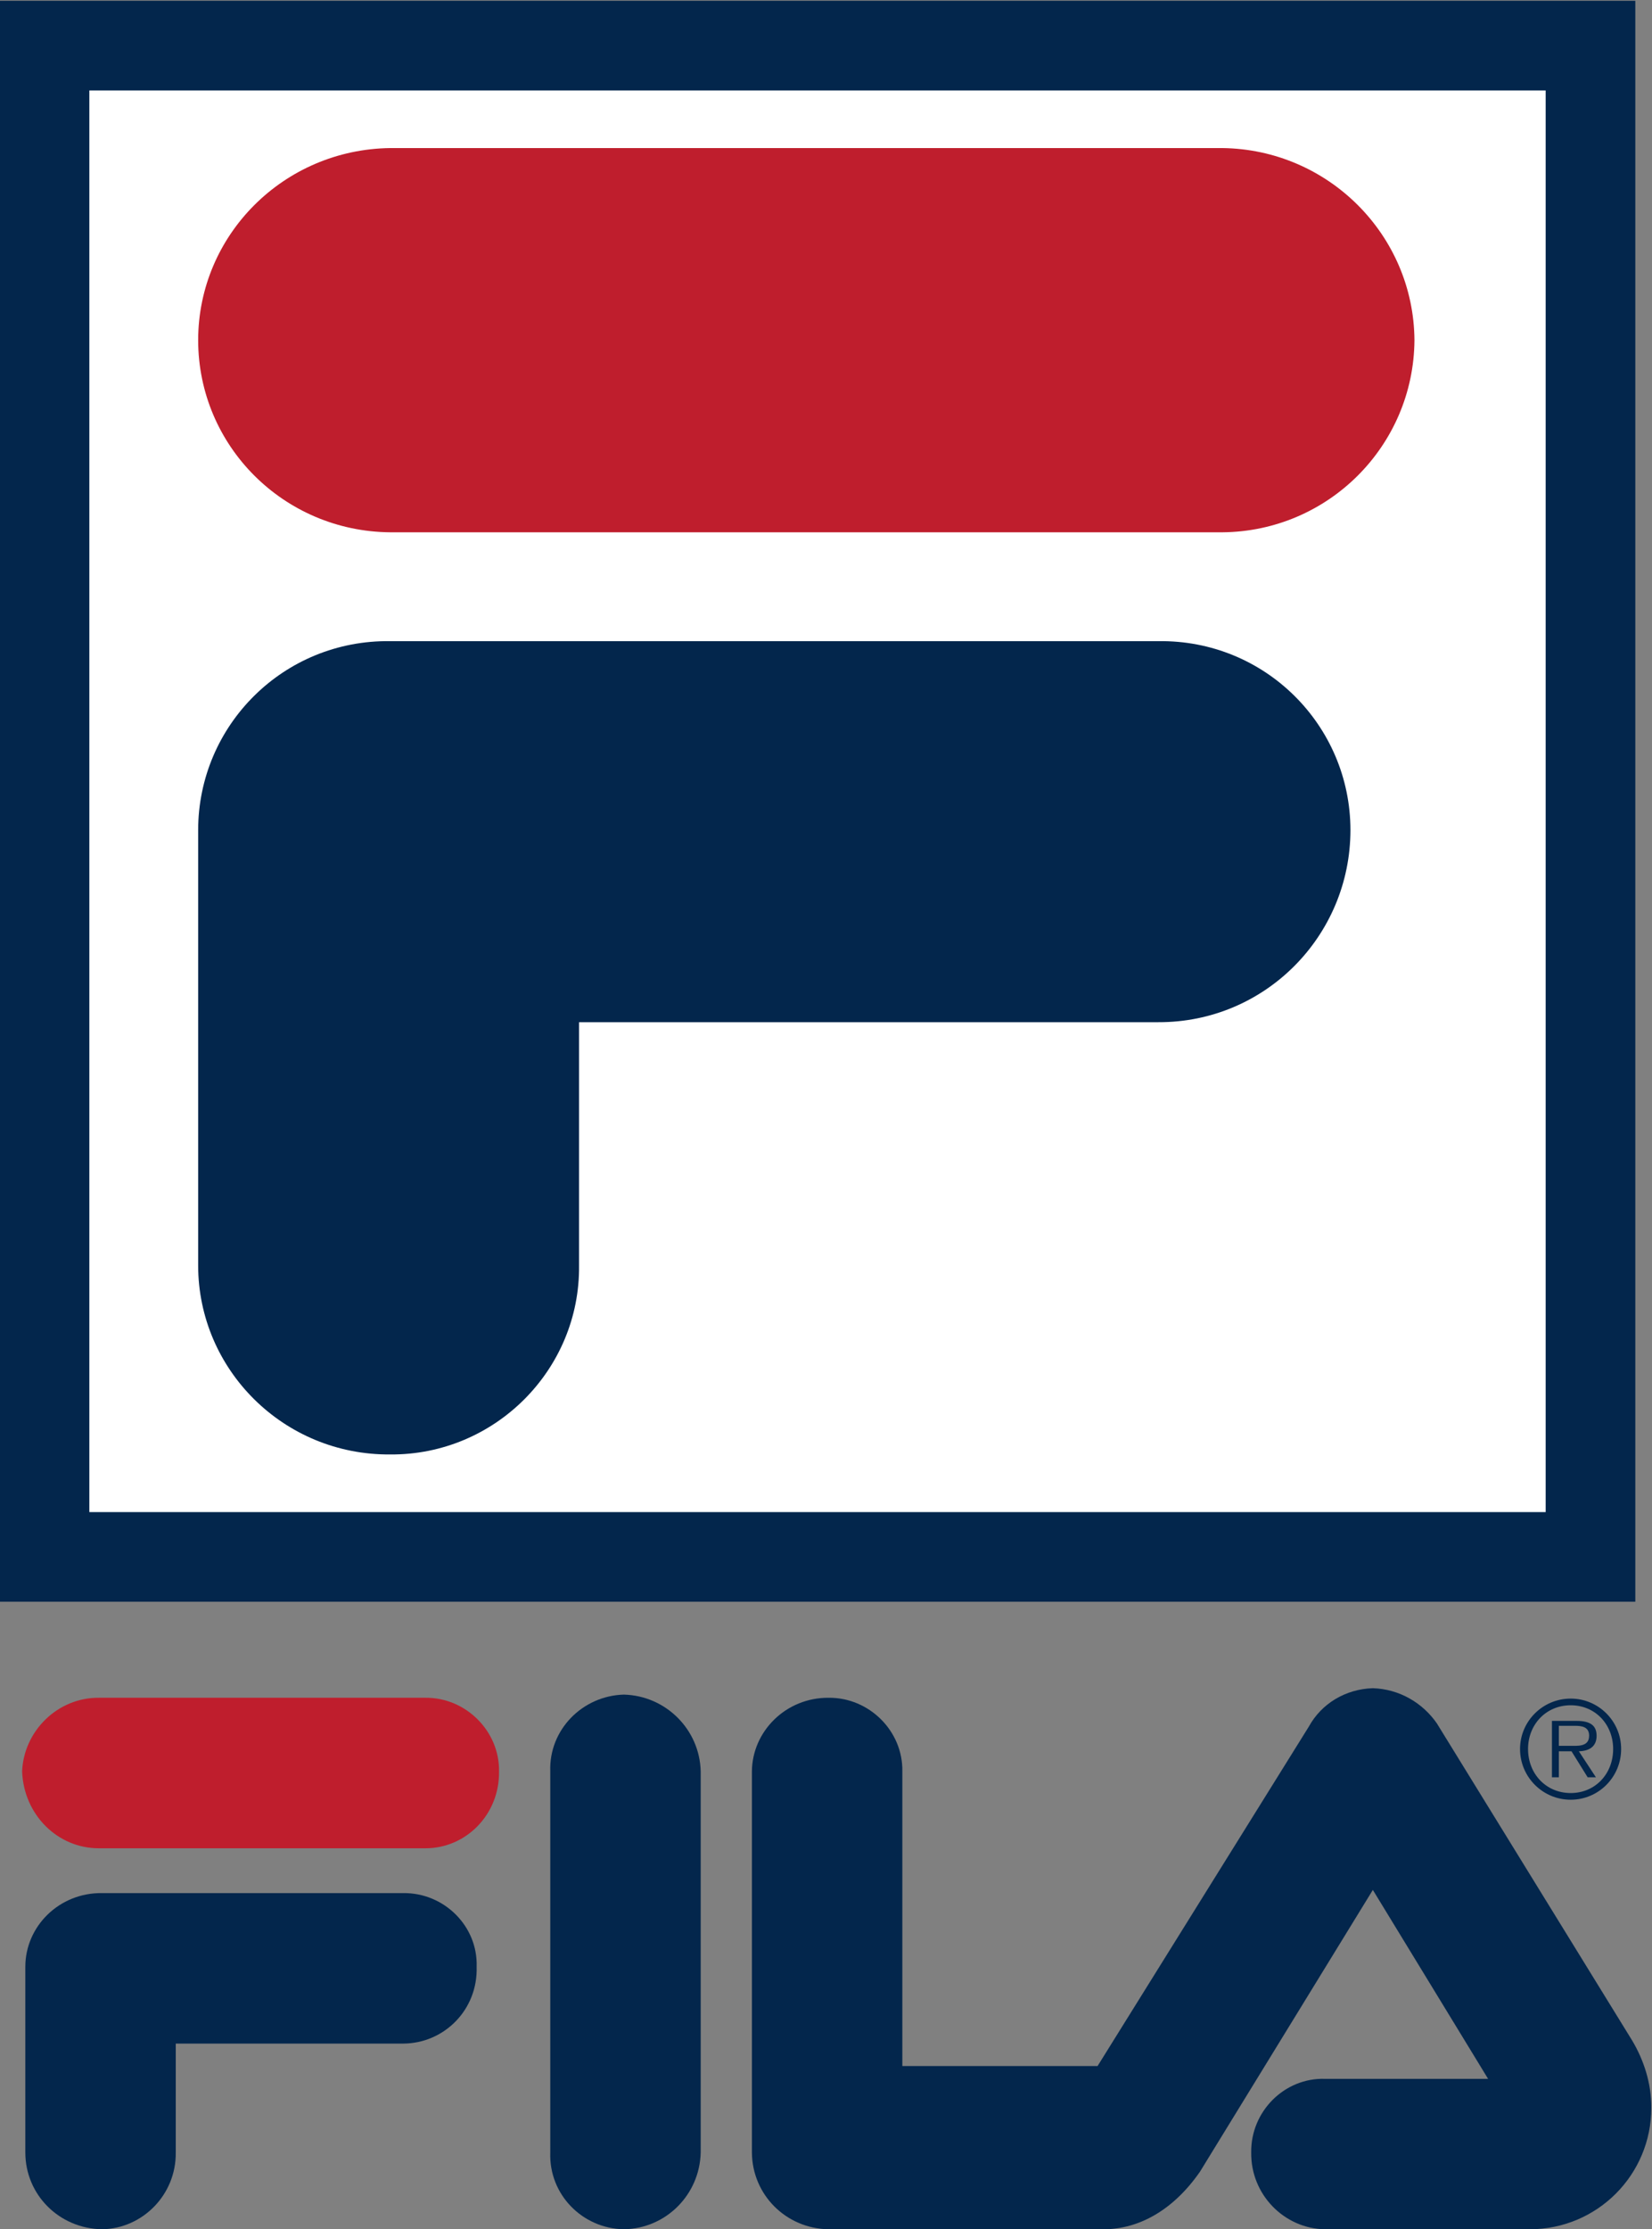
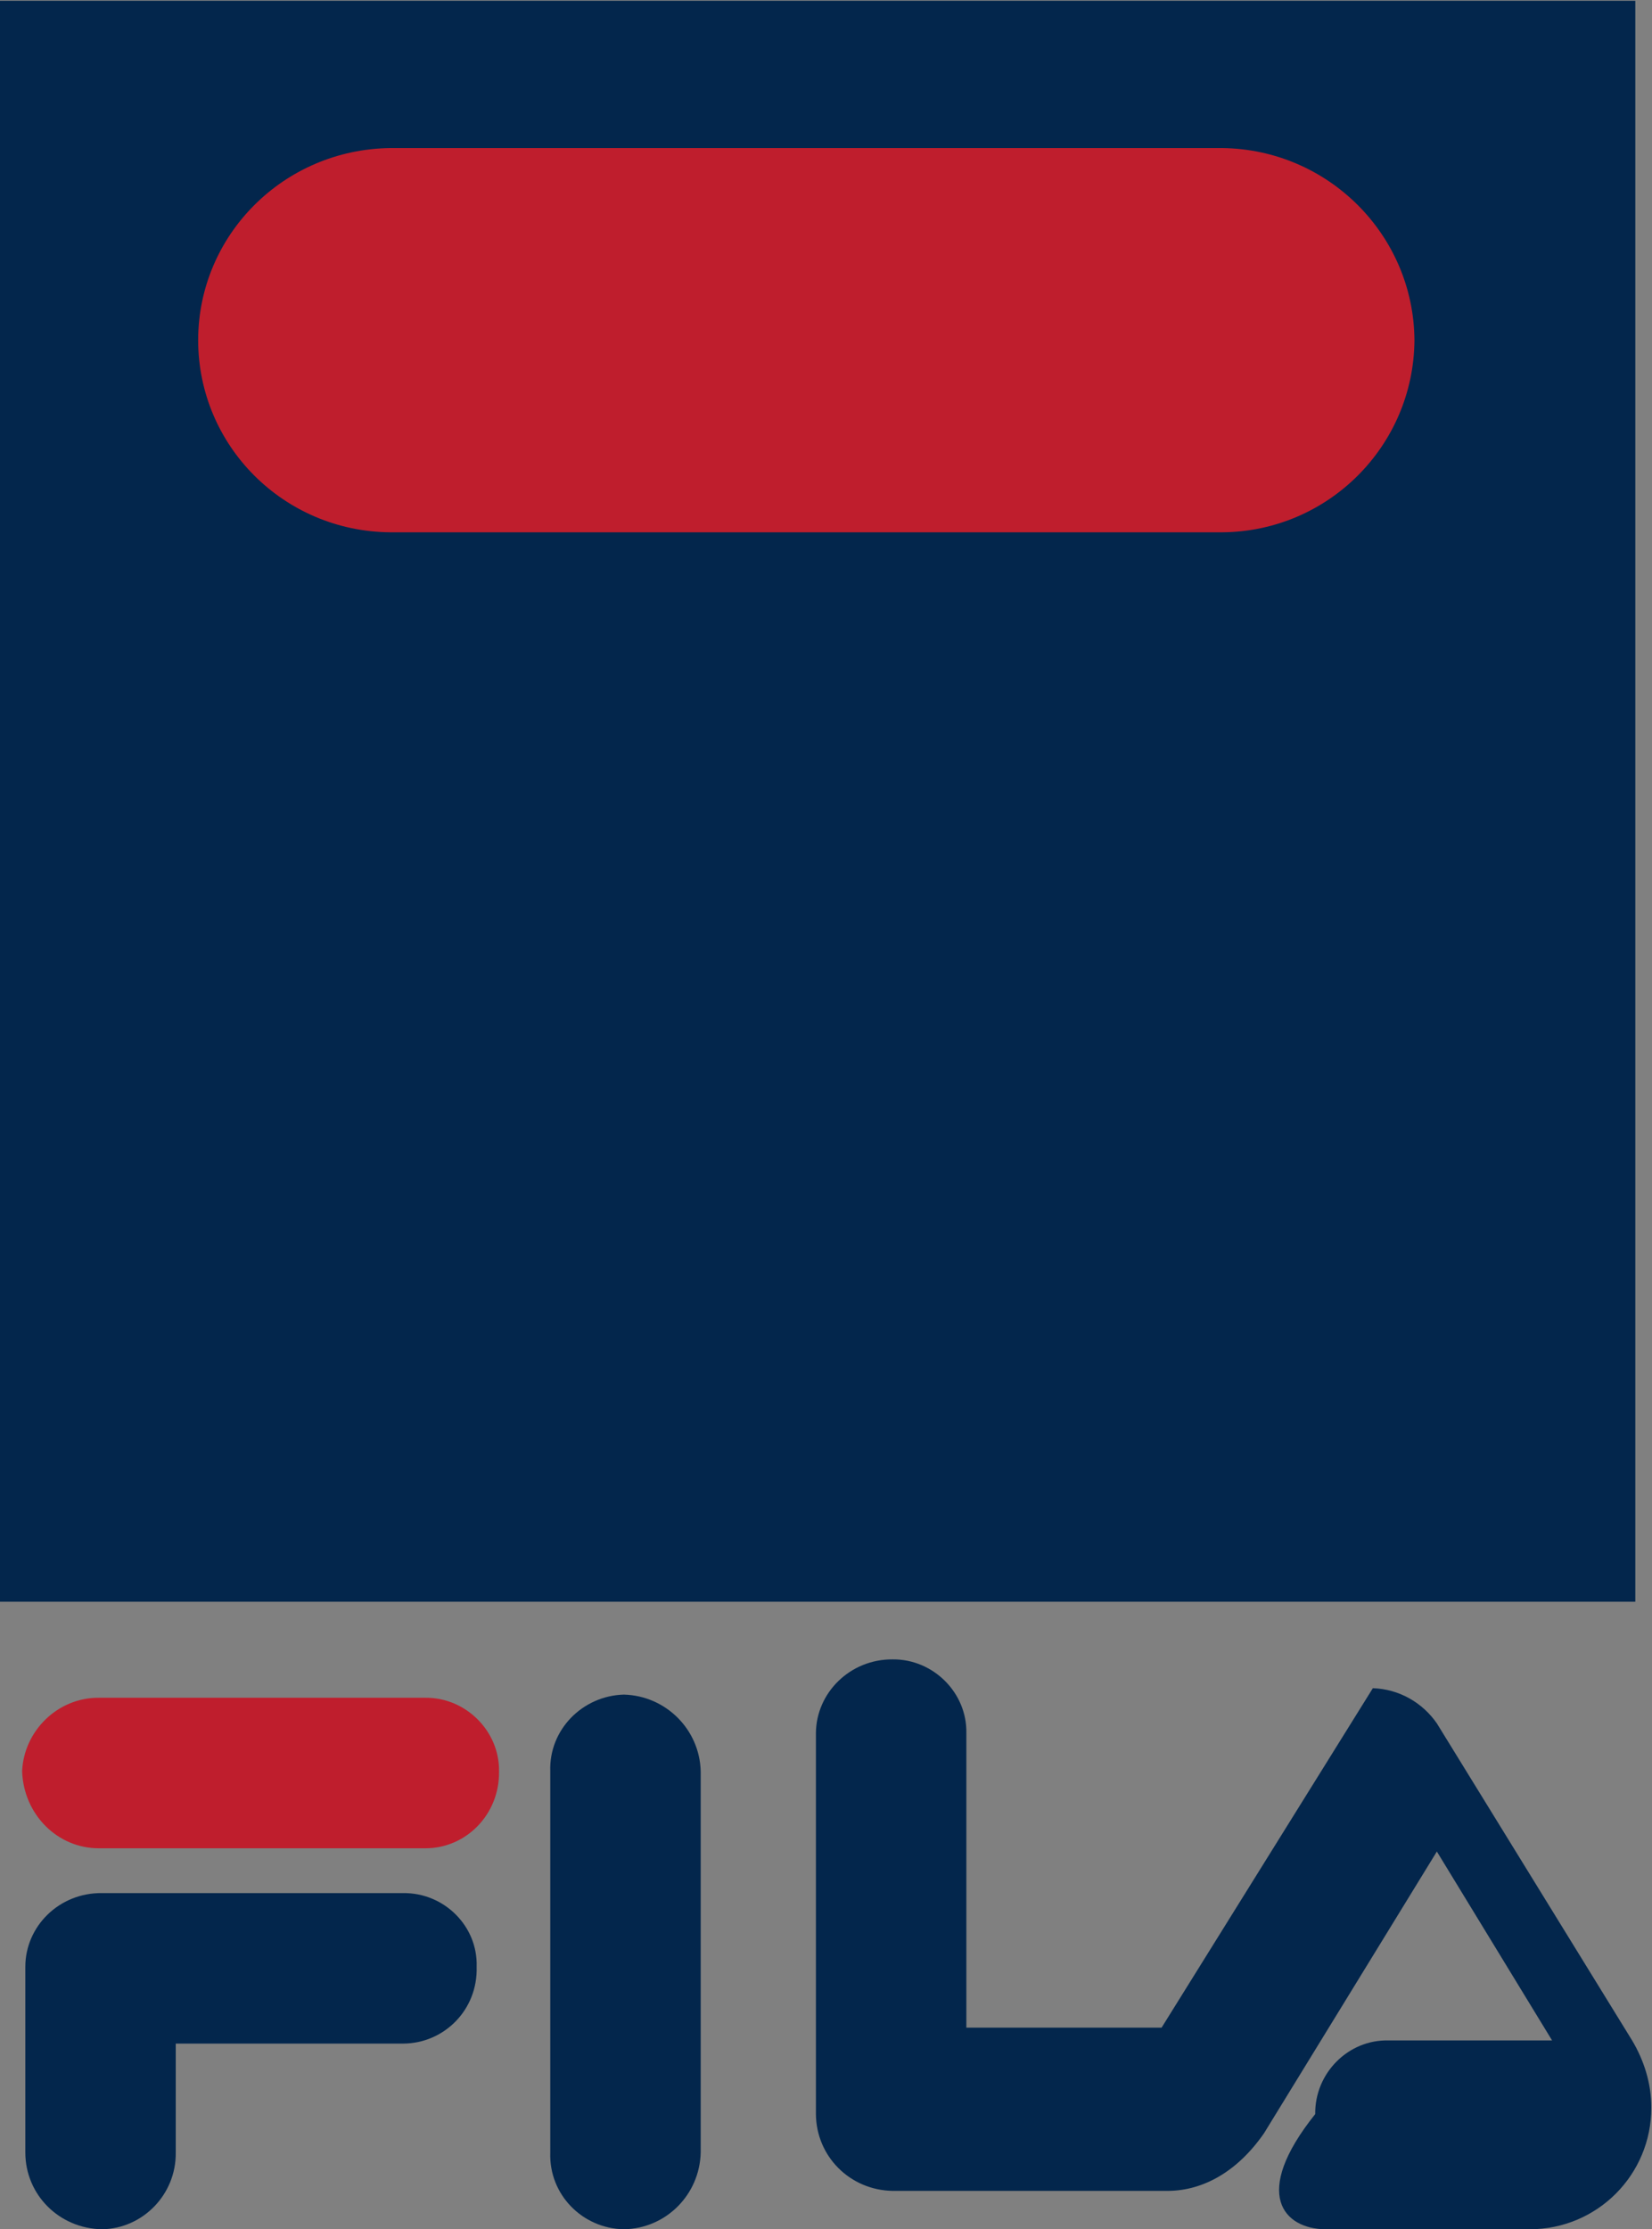
<svg xmlns="http://www.w3.org/2000/svg" version="1.1" id="svg2" x="0px" y="0px" width="318.529px" height="429.64px" viewBox="216.833 141.206 318.529 429.64" enable-background="new 216.833 141.206 318.529 429.64" xml:space="preserve">
  <rect x="216.833" y="141.206" width="318.529" height="429.64" fill="#808080" stroke="none" />
  <g id="g10" transform="matrix(1.333,0,0,-1.333,0,754.667)">
    <path id="path12" fill="#03264C" d="M399.208,460.096H162.625V228.607h236.583V460.096z" />
-     <path id="path14" fill="#FFFFFF" d="M175.59,241.568h210.652v205.563H175.59V241.568z" />
    <g id="g16">
      <g>
        <g id="g18">
          <g id="g24" transform="translate(219.111,438.801)">
            <path id="path26" fill="#BF1E2D" d="M0,0c-15.403-0.188-27.768-12.554-27.783-27.779C-27.768-43.065-15.403-55.431,0-55.559       h120.372c15.303,0.128,27.669,12.494,27.779,27.78C148.042-12.554,135.676-0.188,120.372,0H0z" />
          </g>
          <g id="g28" transform="translate(330.222,312.405)">
-             <path id="path30" fill="#03264C" d="M0.001,0c15.4-0.049,27.768,12.437,27.781,27.779       C27.768,42.948,15.401,55.314,0.001,55.096h-111.112c-15.403,0.218-27.768-12.148-27.783-27.317v-62.966       c0.015-15.07,12.38-27.437,27.783-27.316c15.109-0.12,27.475,12.246,27.313,27.316V0H0.001z" />
-           </g>
+             </g>
          <g id="g32" transform="translate(264.019,148.973)">
            <path id="path34" fill="#03264C" d="M0,0c-0.14-6.117-5.03-11.008-11.111-11.106C-17.079-11.008-21.97-6.117-21.759,0v55.1       c-0.211,6.05,4.68,10.941,10.648,11.106C-5.03,66.041-0.14,61.15,0,55.1V0z" />
          </g>
          <g id="g36" transform="translate(176.977,192.957)">
            <path id="path38" fill="#BF1E2D" d="M0,0c-5.995-0.016-10.885,4.875-11.111,11.115C-10.885,16.925-5.995,21.815,0,21.764       h47.224c5.851,0.051,10.742-4.838,10.648-10.648C57.966,4.875,53.075-0.016,47.224,0H0z" />
          </g>
          <g id="g40" transform="translate(220.961,164.715)">
            <path id="path42" fill="#03264C" d="M0,0c5.957,0.015,10.847,4.904,10.648,11.114C10.847,16.955,5.957,21.846,0,21.762h-43.521       c-6.216,0.083-11.107-4.808-11.111-10.648v-26.856c0.004-6.117,4.895-11.008,11.111-11.106       c5.833,0.098,10.723,4.989,10.648,11.106V0H0z" />
          </g>
          <g id="g44" transform="translate(383.926,137.866)">
-             <path id="path46" fill="#03264C" d="M0.001,0C9.82,0.012,17.61,7.92,17.596,17.591c0.013,3.533-1.085,6.883-2.782,9.724       L-13.42,73.145c-2.064,2.984-5.433,4.966-9.262,5.093c-3.97-0.127-7.437-2.237-9.259-5.552l-30.557-49.08h-28.242v42.599       c0.111,5.81-4.778,10.699-10.648,10.648c-6.179,0.051-11.069-4.838-11.111-10.648v-55.1       c0.042-6.119,4.932-11.008,11.111-11.106h39.816c5.121,0.038,10.059,2.813,13.888,8.333l25.002,40.737l16.668-27.316h-23.615       c-5.84,0.174-10.73-4.717-10.648-10.648C-40.359,4.988-35.469,0.098-29.629,0H0.001z" />
+             <path id="path46" fill="#03264C" d="M0.001,0C9.82,0.012,17.61,7.92,17.596,17.591c0.013,3.533-1.085,6.883-2.782,9.724       L-13.42,73.145c-2.064,2.984-5.433,4.966-9.262,5.093l-30.557-49.08h-28.242v42.599       c0.111,5.81-4.778,10.699-10.648,10.648c-6.179,0.051-11.069-4.838-11.111-10.648v-55.1       c0.042-6.119,4.932-11.008,11.111-11.106h39.816c5.121,0.038,10.059,2.813,13.888,8.333l25.002,40.737l16.668-27.316h-23.615       c-5.84,0.174-10.73-4.717-10.648-10.648C-40.359,4.988-35.469,0.098-29.629,0H0.001z" />
          </g>
          <g id="g112" transform="translate(389.863,199.977)">
-             <path id="path114" fill="#03264C" d="M0,0c4.036,0,7.295,3.281,7.295,7.332c0,4.014-3.259,7.291-7.295,7.291       c-4.046,0-7.329-3.277-7.329-7.291C-7.328,3.282-4.046,0,0,0 M0,0.966c-3.563,0-6.171,2.779-6.171,6.366       c0,3.551,2.609,6.327,6.171,6.327c3.554,0,6.139-2.776,6.139-6.327C6.139,3.745,3.554,0.966,0,0.966 M1.179,7.004       c1.447,0.038,2.566,0.637,2.566,2.238c0,1.349-0.734,2.158-2.893,2.158h-3.568V3.244h1.002v3.76h1.831l2.335-3.76h1.195       L1.179,7.004z M-1.714,7.796v2.893h2.332c1.006,0,2.046-0.155,2.046-1.428c0-1.657-1.699-1.465-2.852-1.465H-1.714z" />
-           </g>
+             </g>
        </g>
      </g>
    </g>
  </g>
</svg>